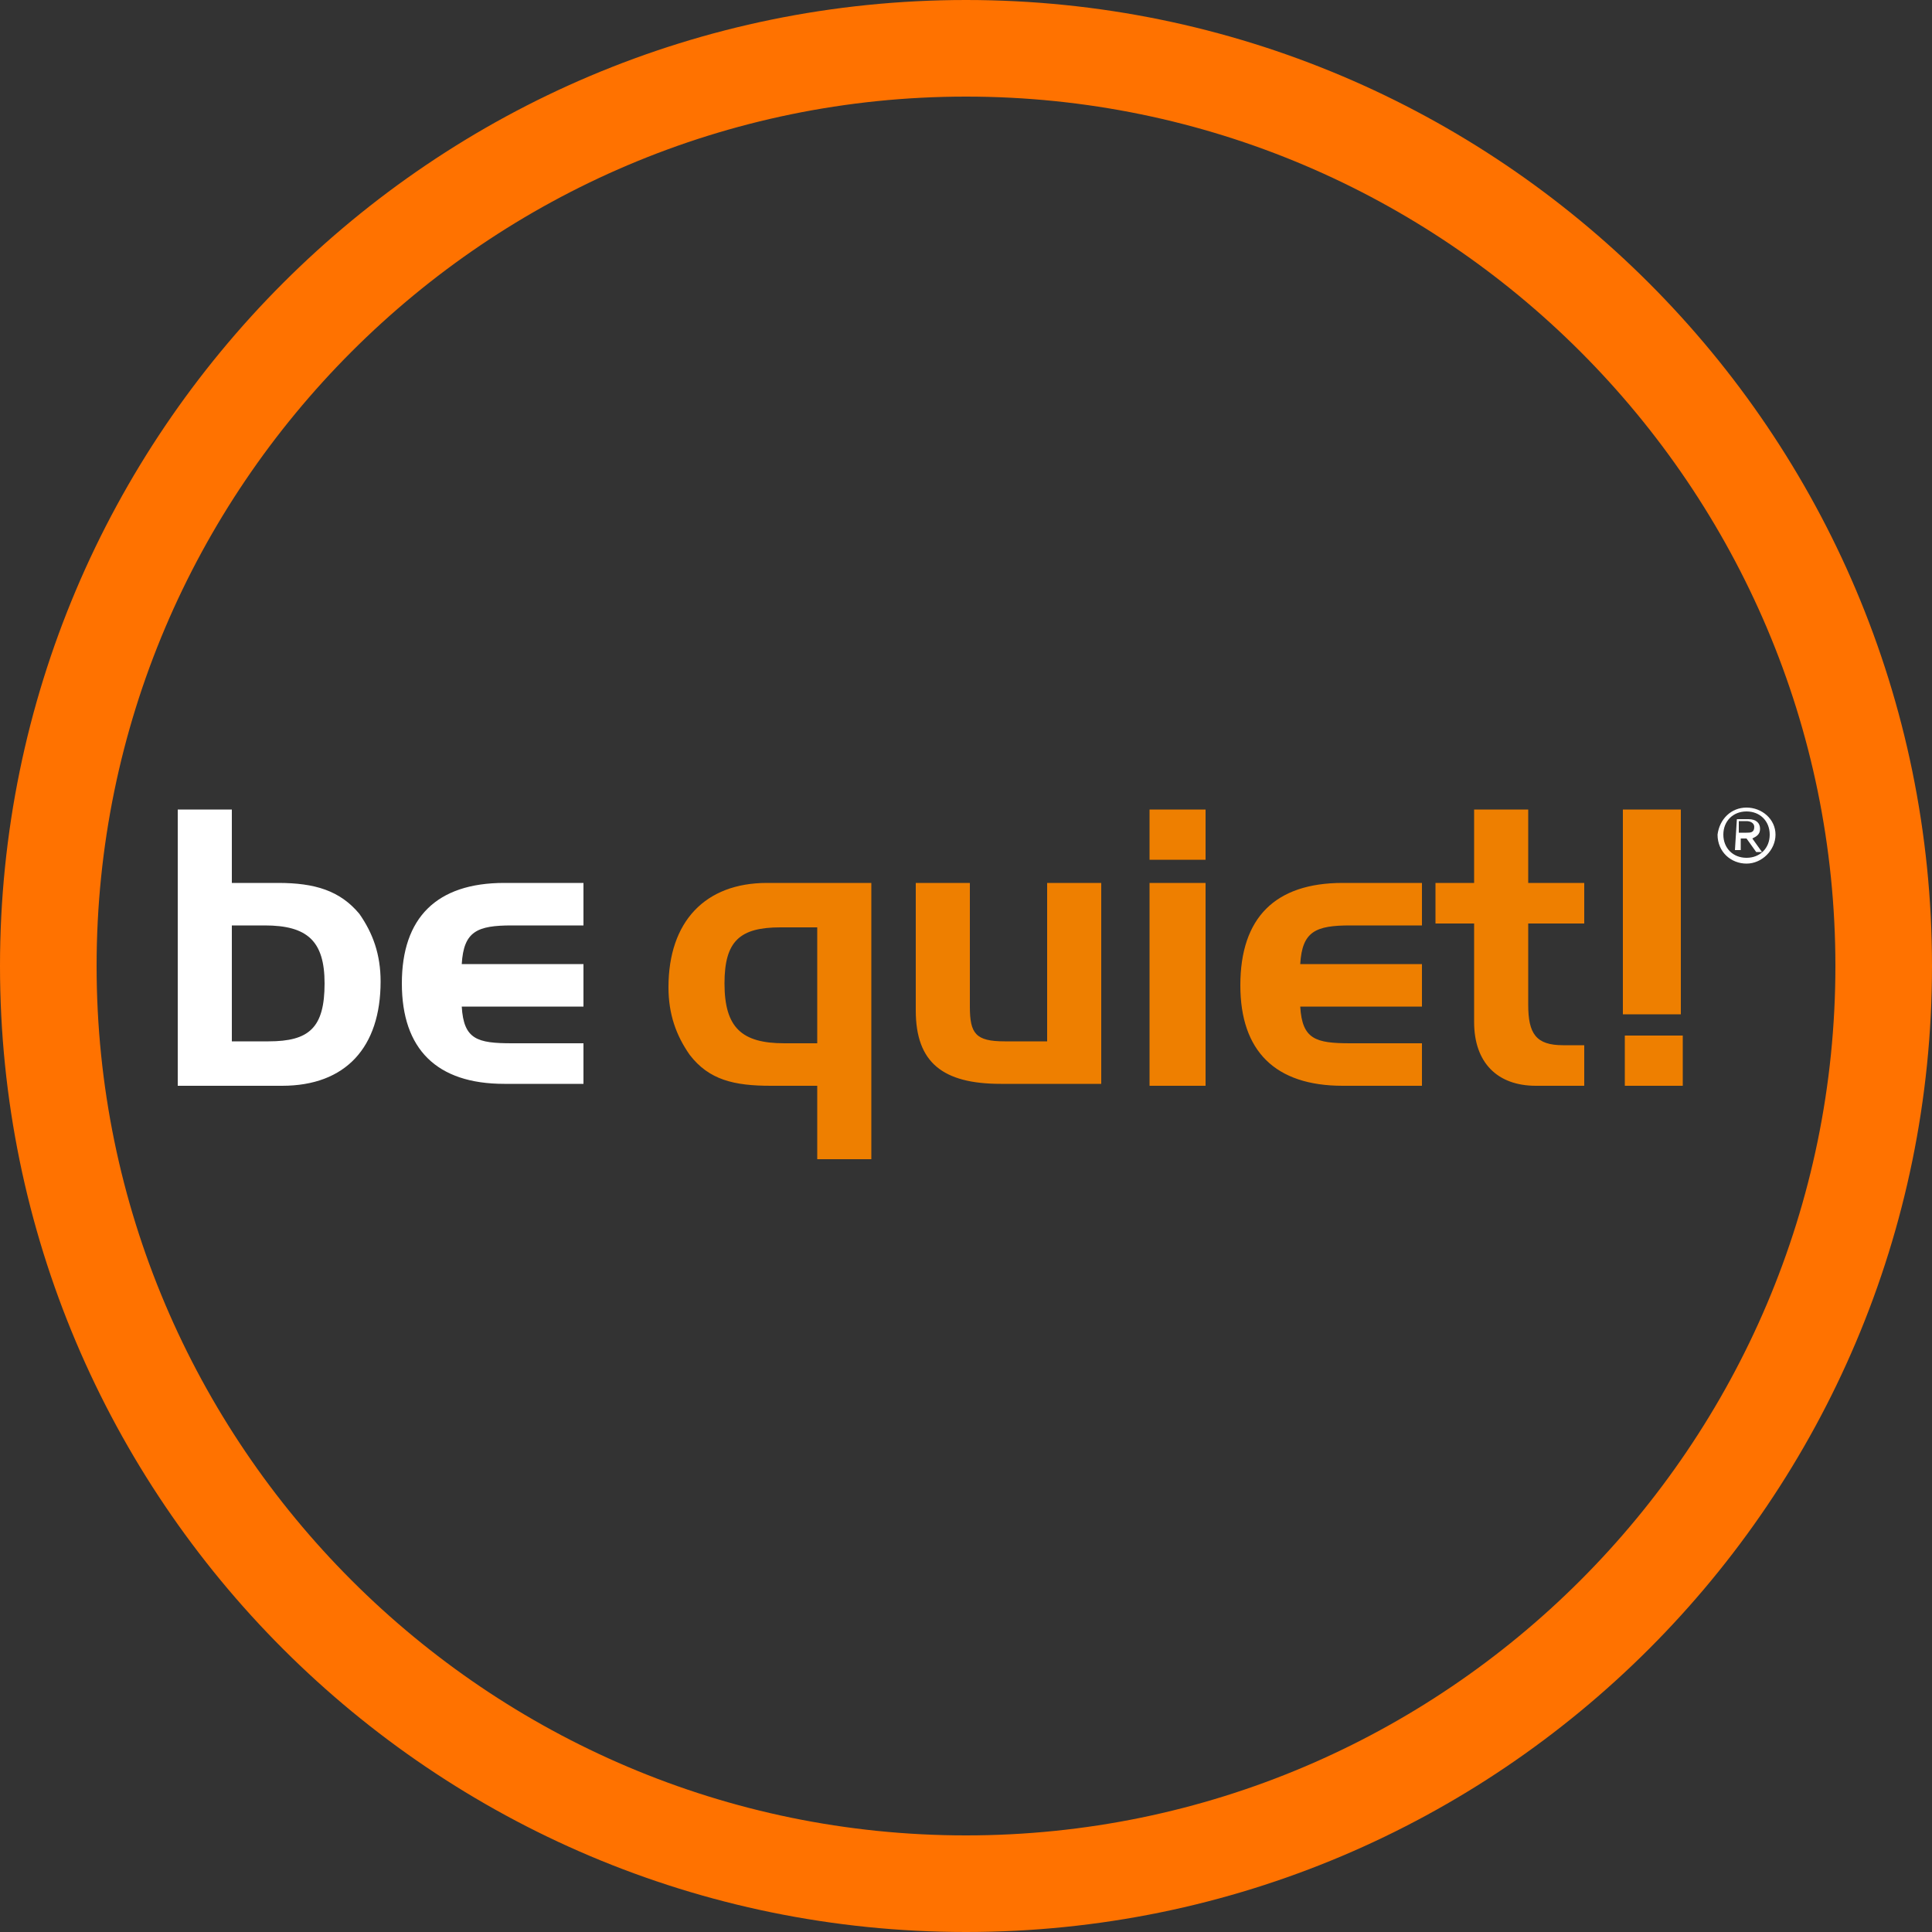
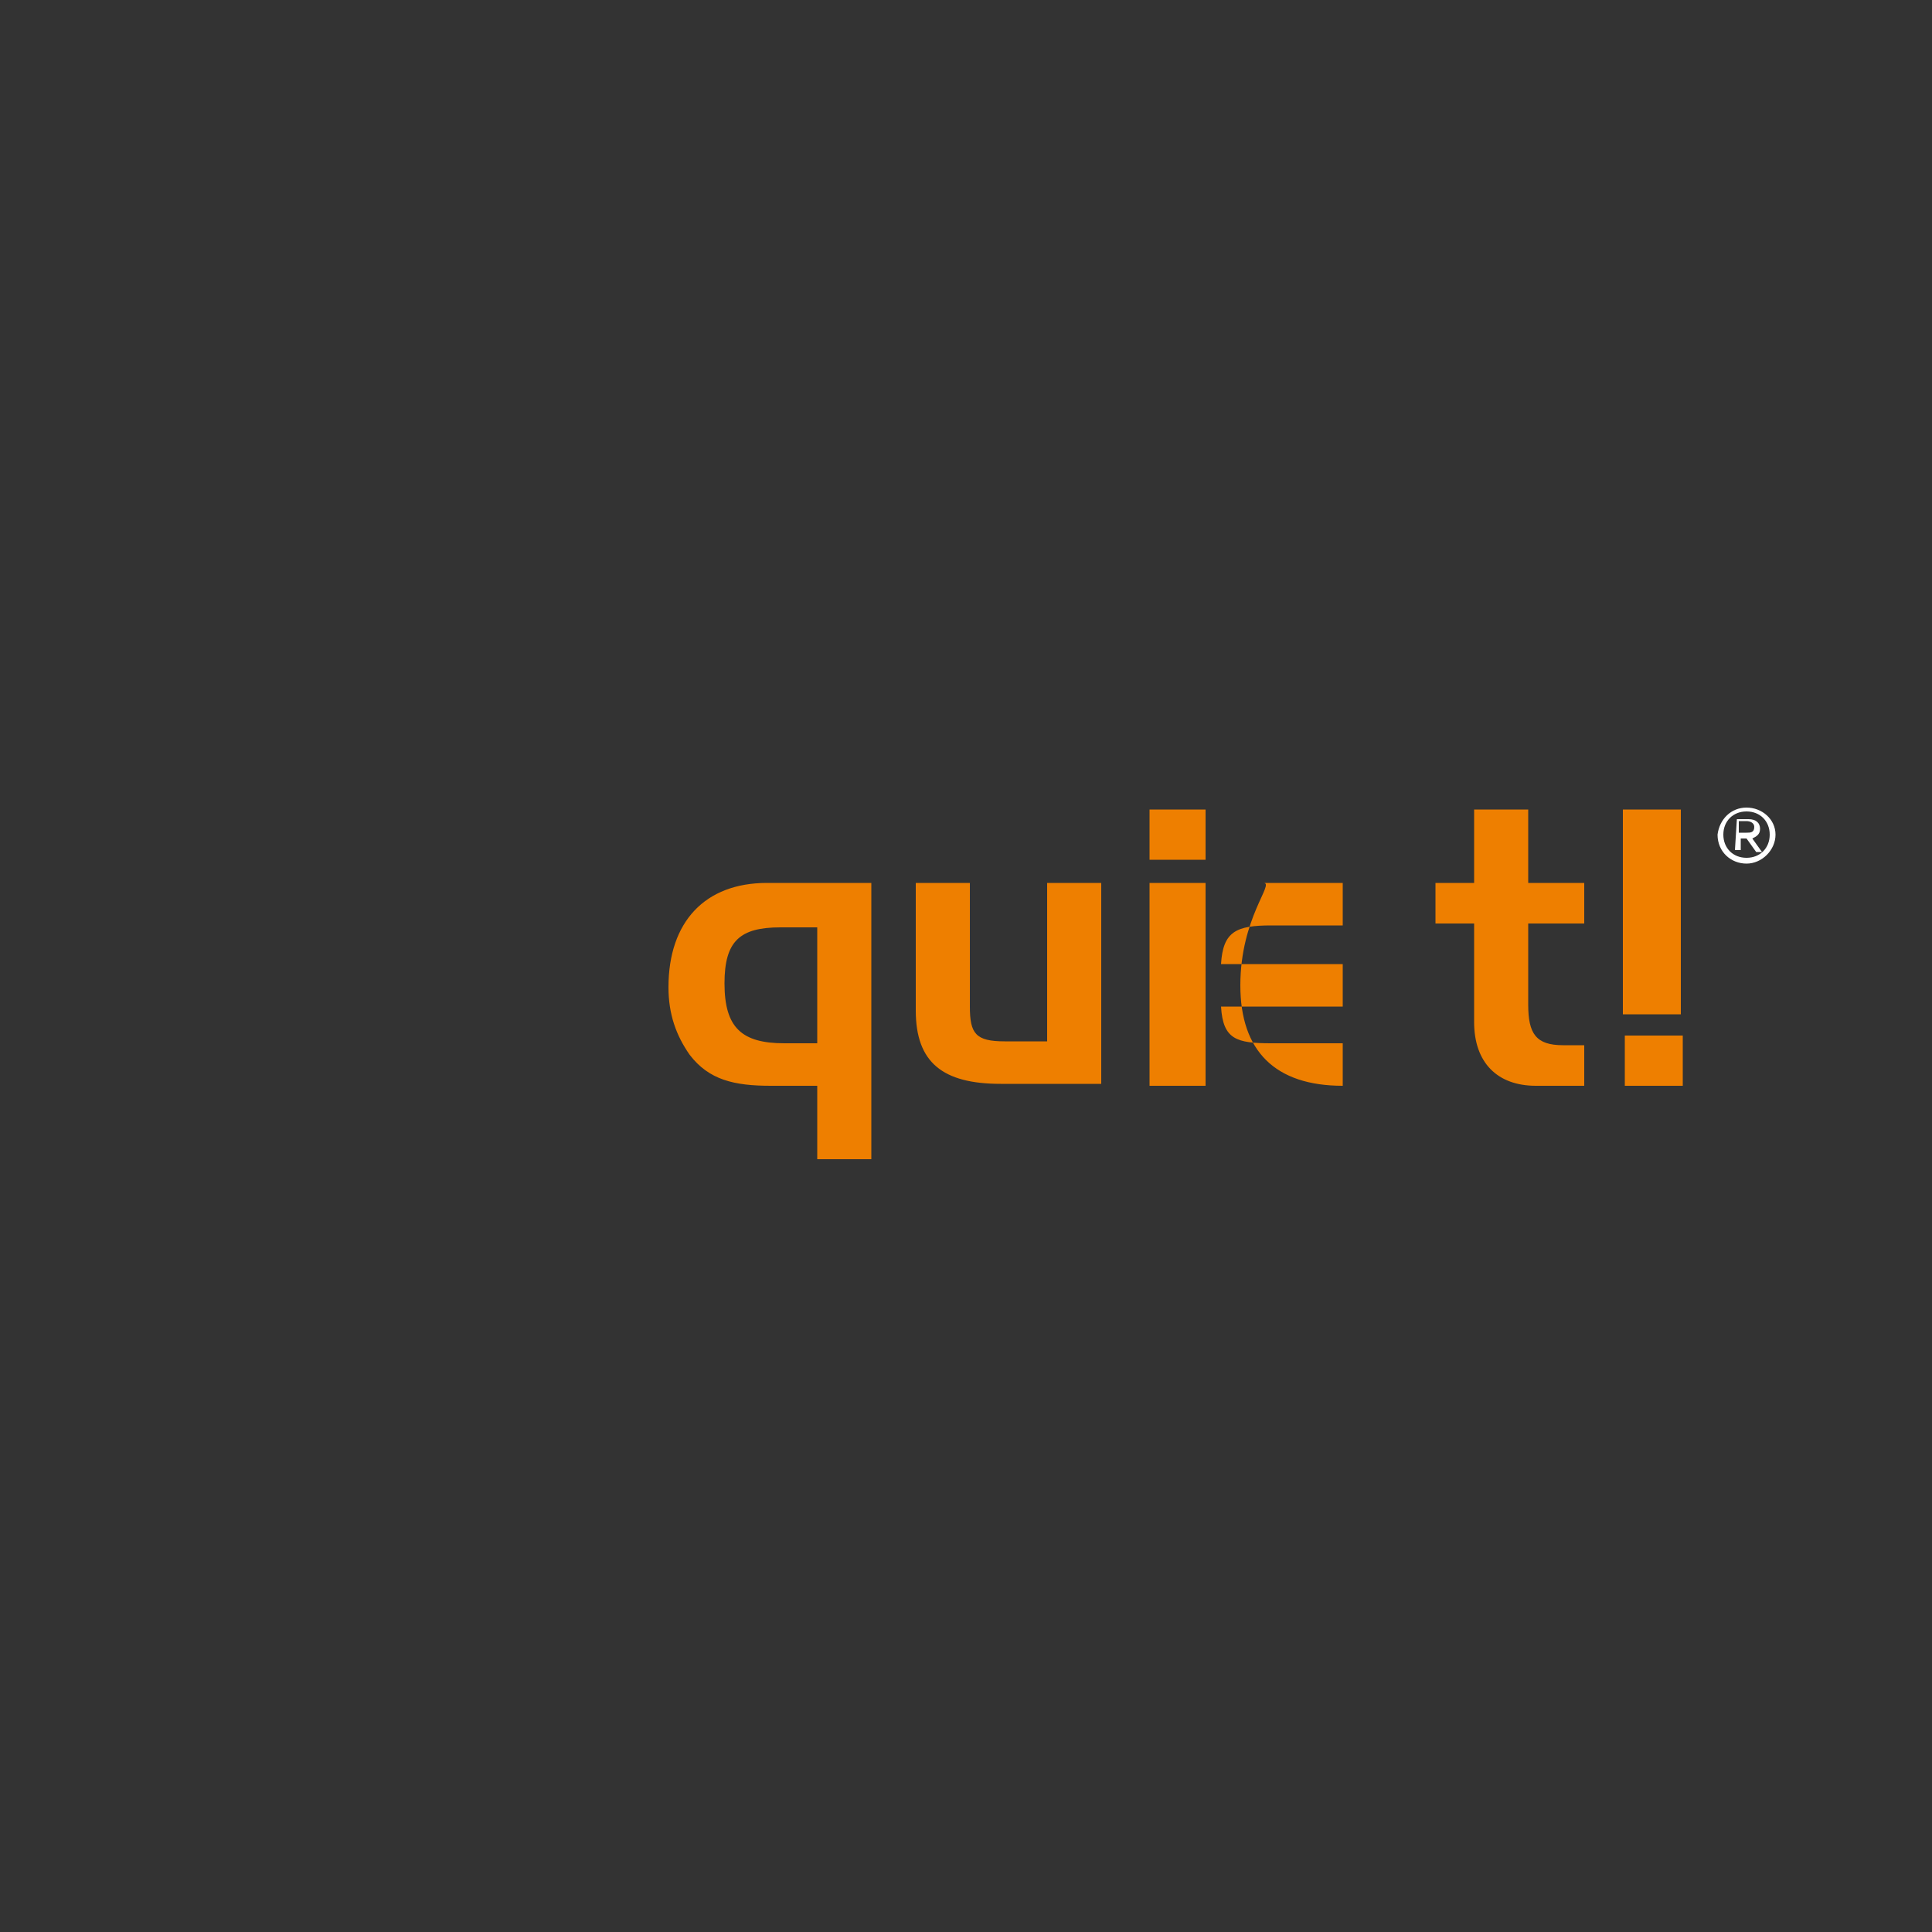
<svg xmlns="http://www.w3.org/2000/svg" version="1.1" id="Ebene_1" x="0px" y="0px" viewBox="0 0 100 100" style="enable-background:new 0 0 100 100;" xml:space="preserve">
  <rect x="0" y="0" width="100" height="100" fill="#333333" stroke="none" />
  <style type="text/css">
	.st0{fill:#FF7200;}
	.st1{fill:#FFFFFF;}
	.st2{fill:#EE7F00;}
</style>
-   <path class="st0" d="M50,5c24.8,0,45,20.2,45,45S74.8,95,50,95S5,74.8,5,50S25.2,5,50,5 M50,0C22.4,0,0,22.4,0,50s22.4,50,50,50  s50-22.4,50-50S77.6,0,50,0L50,0z" />
-   <path class="st1" d="M14.4,45.7H12v-3.8H9.2v14.3h5.4c3.3,0,5.1-2,5.1-5.4c0-1.4-0.4-2.5-1.1-3.5C17.6,46.1,16.3,45.7,14.4,45.7  L14.4,45.7L14.4,45.7z M13.9,53.9H12v-6h1.7c2.2,0,3.1,0.8,3.1,3C16.8,53.2,16,53.9,13.9,53.9L13.9,53.9L13.9,53.9z M26.5,47.9h3.7  v-2.2h-4.1c-3.5,0-5.3,1.8-5.3,5.2c0,3.4,1.8,5.2,5.3,5.2h4.1V54h-3.7c-1.8,0-2.5-0.2-2.6-1.9h6.3v-2.2h-6.3  C24,48.2,24.7,47.9,26.5,47.9L26.5,47.9L26.5,47.9z" />
-   <path class="st2" d="M34.6,51.1c0,1.4,0.4,2.5,1.1,3.5c1,1.3,2.3,1.6,4.2,1.6h2.4V60h2.8V45.7h-5.4C36.5,45.7,34.6,47.7,34.6,51.1  L34.6,51.1L34.6,51.1z M42.3,48v6h-1.7c-2.2,0-3.1-0.8-3.1-3.1c0-2.2,0.8-2.9,2.9-2.9L42.3,48L42.3,48L42.3,48z M54.3,53.9H52  c-1.5,0-1.8-0.4-1.8-1.8v-6.4h-2.8v6.6c0,2.7,1.4,3.8,4.4,3.8H57V45.7h-2.8V53.9L54.3,53.9L54.3,53.9z M59.5,44.5h2.9v-2.6h-2.9  V44.5L59.5,44.5L59.5,44.5z M59.5,56.2h2.9V45.7h-2.9V56.2L59.5,56.2L59.5,56.2z M64.2,51c0,3.4,1.8,5.2,5.3,5.2h4.1V54h-3.7  c-1.8,0-2.5-0.2-2.6-1.9h6.3v-2.2h-6.3c0.1-1.7,0.8-2,2.6-2h3.7v-2.2h-4.1C66,45.7,64.2,47.5,64.2,51L64.2,51L64.2,51z M79.1,41.9  h-2.8v3.8h-2v2.1h2v5.1c0,2.1,1.2,3.3,3.2,3.3H82v-2.1h-1.1c-1.4,0-1.8-0.6-1.8-2.1v-4.2H82v-2.1h-2.9V41.9L79.1,41.9L79.1,41.9z   M84,41.9v10.6h3V41.9H84L84,41.9L84,41.9z M84.1,56.2h3v-2.6h-3V56.2L84.1,56.2L84.1,56.2z" />
+   <path class="st2" d="M34.6,51.1c0,1.4,0.4,2.5,1.1,3.5c1,1.3,2.3,1.6,4.2,1.6h2.4V60h2.8V45.7h-5.4C36.5,45.7,34.6,47.7,34.6,51.1  L34.6,51.1L34.6,51.1z M42.3,48v6h-1.7c-2.2,0-3.1-0.8-3.1-3.1c0-2.2,0.8-2.9,2.9-2.9L42.3,48L42.3,48L42.3,48z M54.3,53.9H52  c-1.5,0-1.8-0.4-1.8-1.8v-6.4h-2.8v6.6c0,2.7,1.4,3.8,4.4,3.8H57V45.7h-2.8V53.9L54.3,53.9L54.3,53.9z M59.5,44.5h2.9v-2.6h-2.9  V44.5L59.5,44.5L59.5,44.5z M59.5,56.2h2.9V45.7h-2.9V56.2L59.5,56.2L59.5,56.2z M64.2,51c0,3.4,1.8,5.2,5.3,5.2V54h-3.7  c-1.8,0-2.5-0.2-2.6-1.9h6.3v-2.2h-6.3c0.1-1.7,0.8-2,2.6-2h3.7v-2.2h-4.1C66,45.7,64.2,47.5,64.2,51L64.2,51L64.2,51z M79.1,41.9  h-2.8v3.8h-2v2.1h2v5.1c0,2.1,1.2,3.3,3.2,3.3H82v-2.1h-1.1c-1.4,0-1.8-0.6-1.8-2.1v-4.2H82v-2.1h-2.9V41.9L79.1,41.9L79.1,41.9z   M84,41.9v10.6h3V41.9H84L84,41.9L84,41.9z M84.1,56.2h3v-2.6h-3V56.2L84.1,56.2L84.1,56.2z" />
  <path class="st1" d="M90.1,43.1h0.3c0.2,0,0.4,0,0.4-0.3c0-0.2-0.2-0.3-0.4-0.3h-0.4V43.1L90.1,43.1z M89.9,42.4h0.6  c0.4,0,0.6,0.2,0.6,0.5c0,0.3-0.2,0.4-0.4,0.5l0.5,0.7h-0.3l-0.5-0.7h-0.3V44h-0.3L89.9,42.4L89.9,42.4z M91.6,43.2  c0-0.7-0.5-1.2-1.2-1.2c-0.7,0-1.2,0.5-1.2,1.2c0,0.7,0.5,1.2,1.2,1.2S91.6,43.9,91.6,43.2L91.6,43.2z M90.4,41.8  c0.8,0,1.5,0.6,1.5,1.4c0,0.8-0.7,1.5-1.5,1.5c-0.8,0-1.5-0.6-1.5-1.5C89,42.4,89.6,41.8,90.4,41.8L90.4,41.8z" />
</svg>